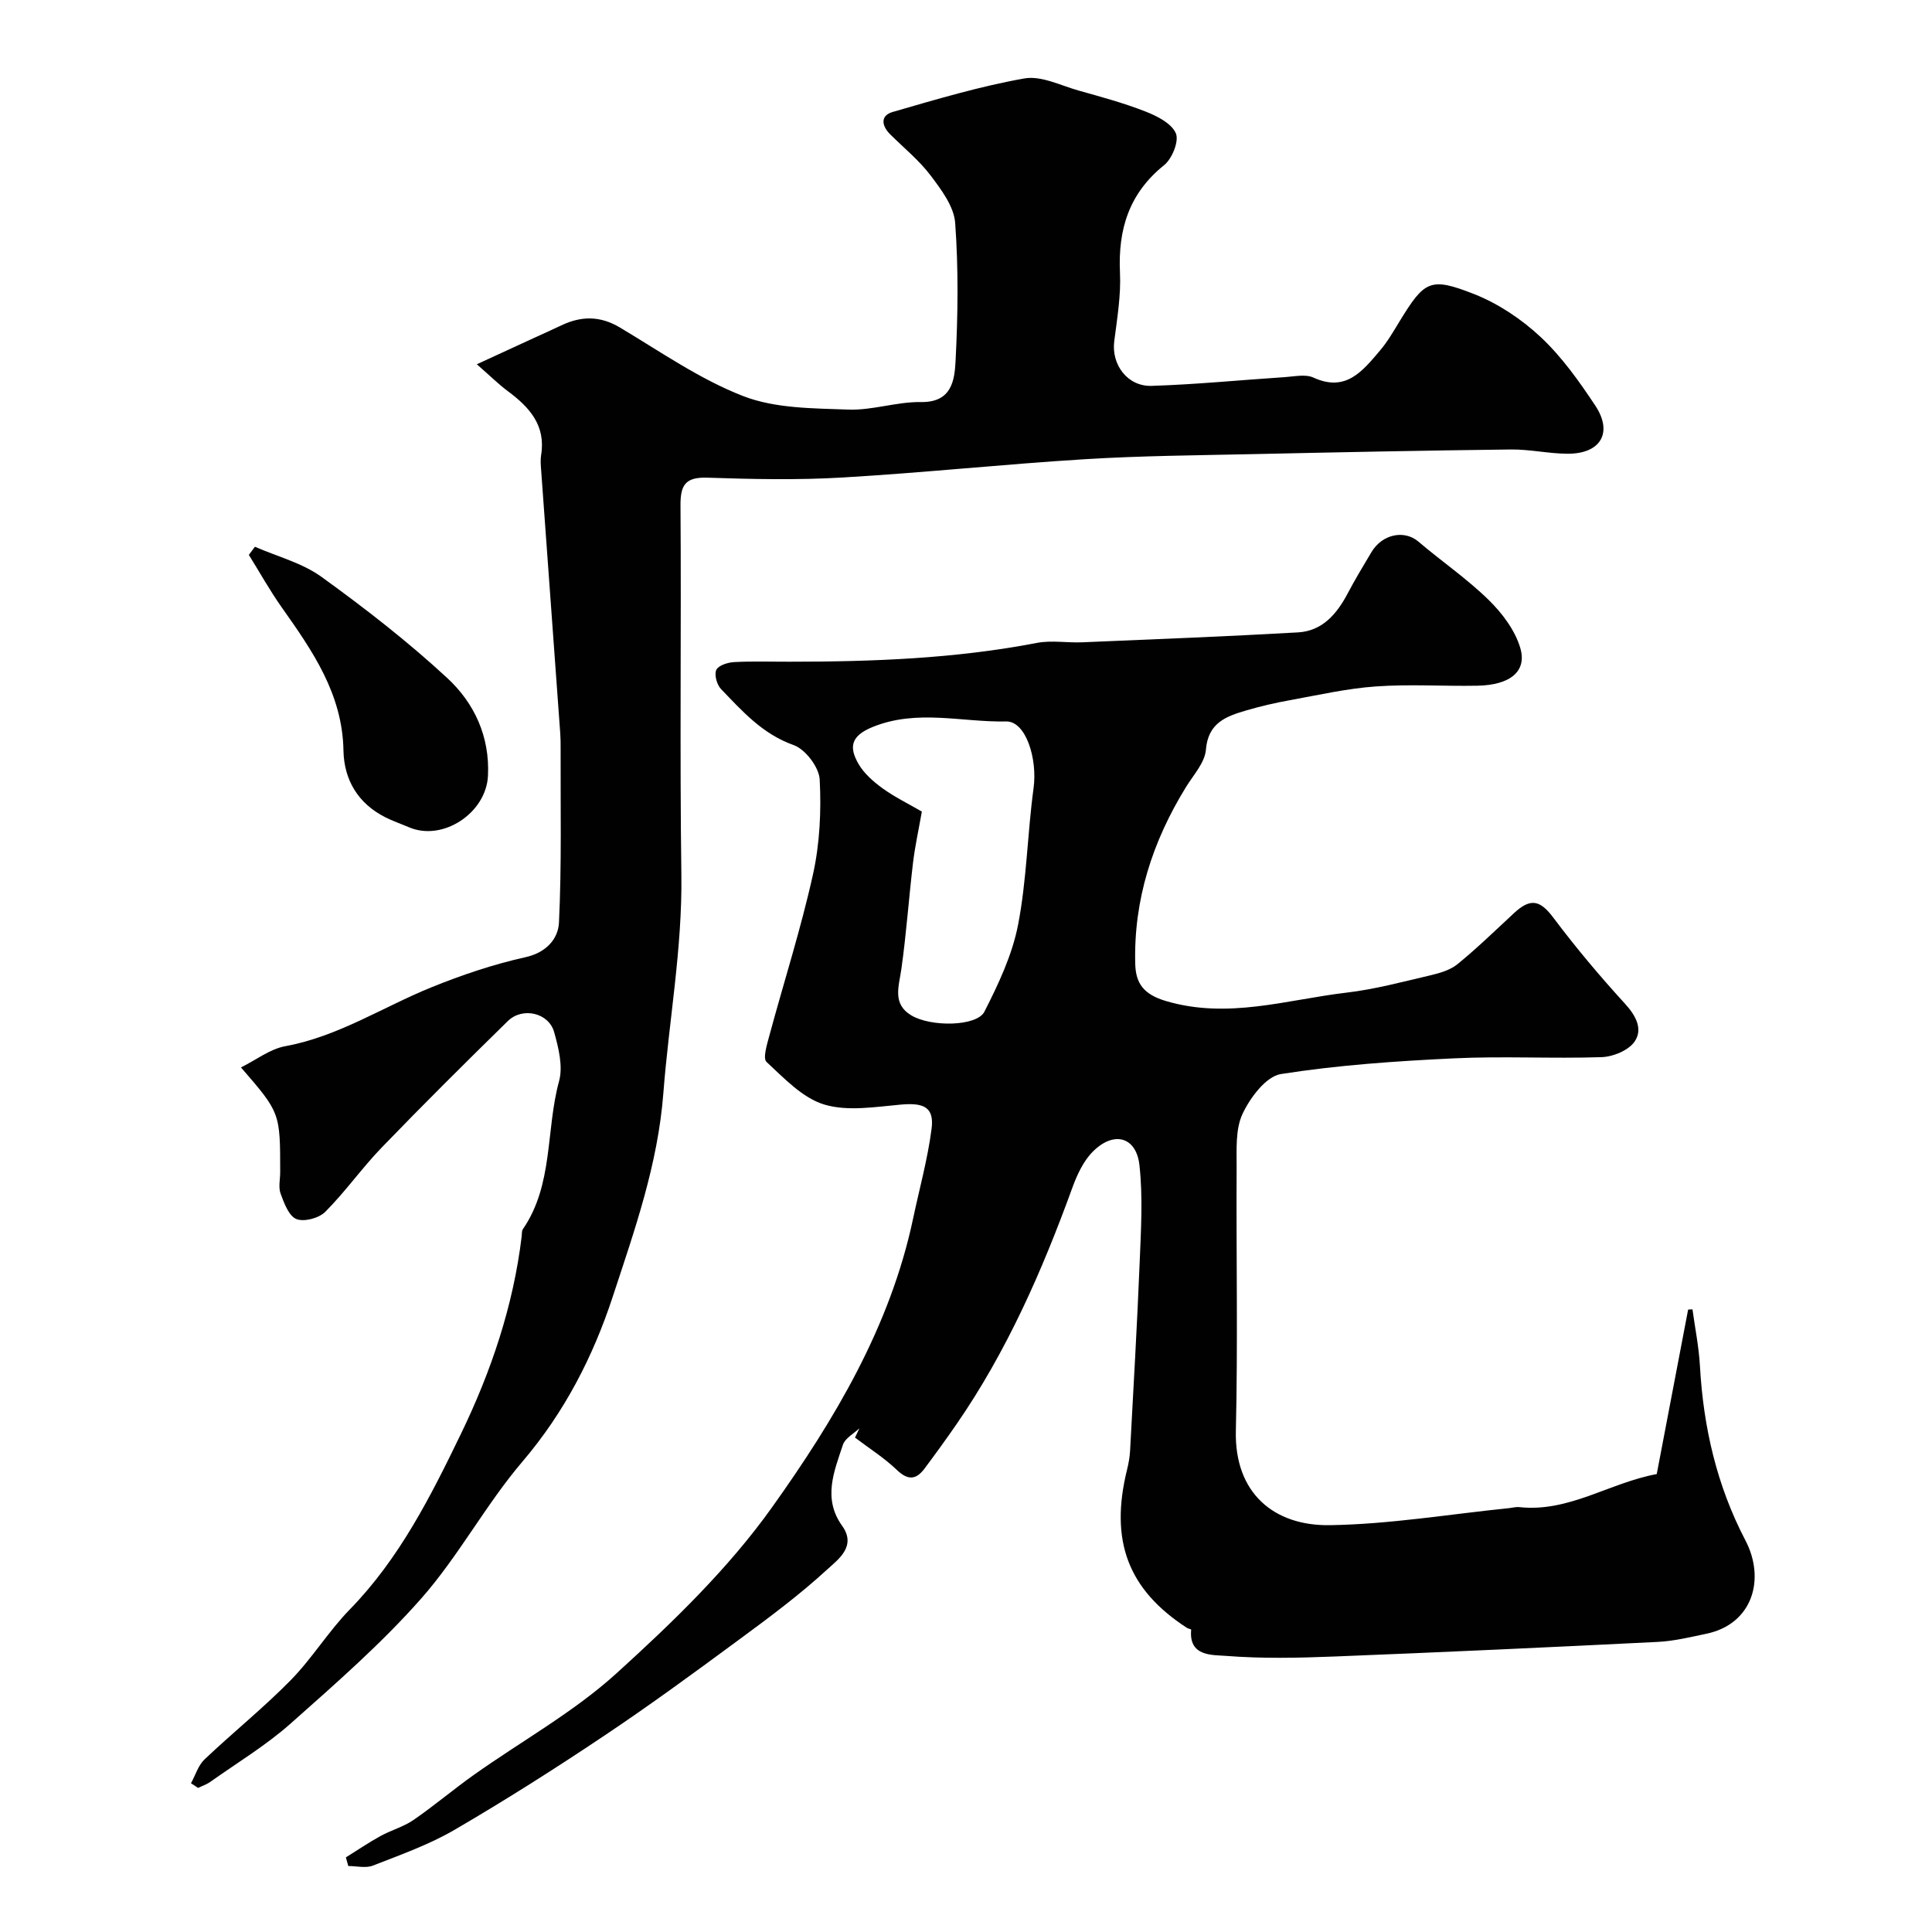
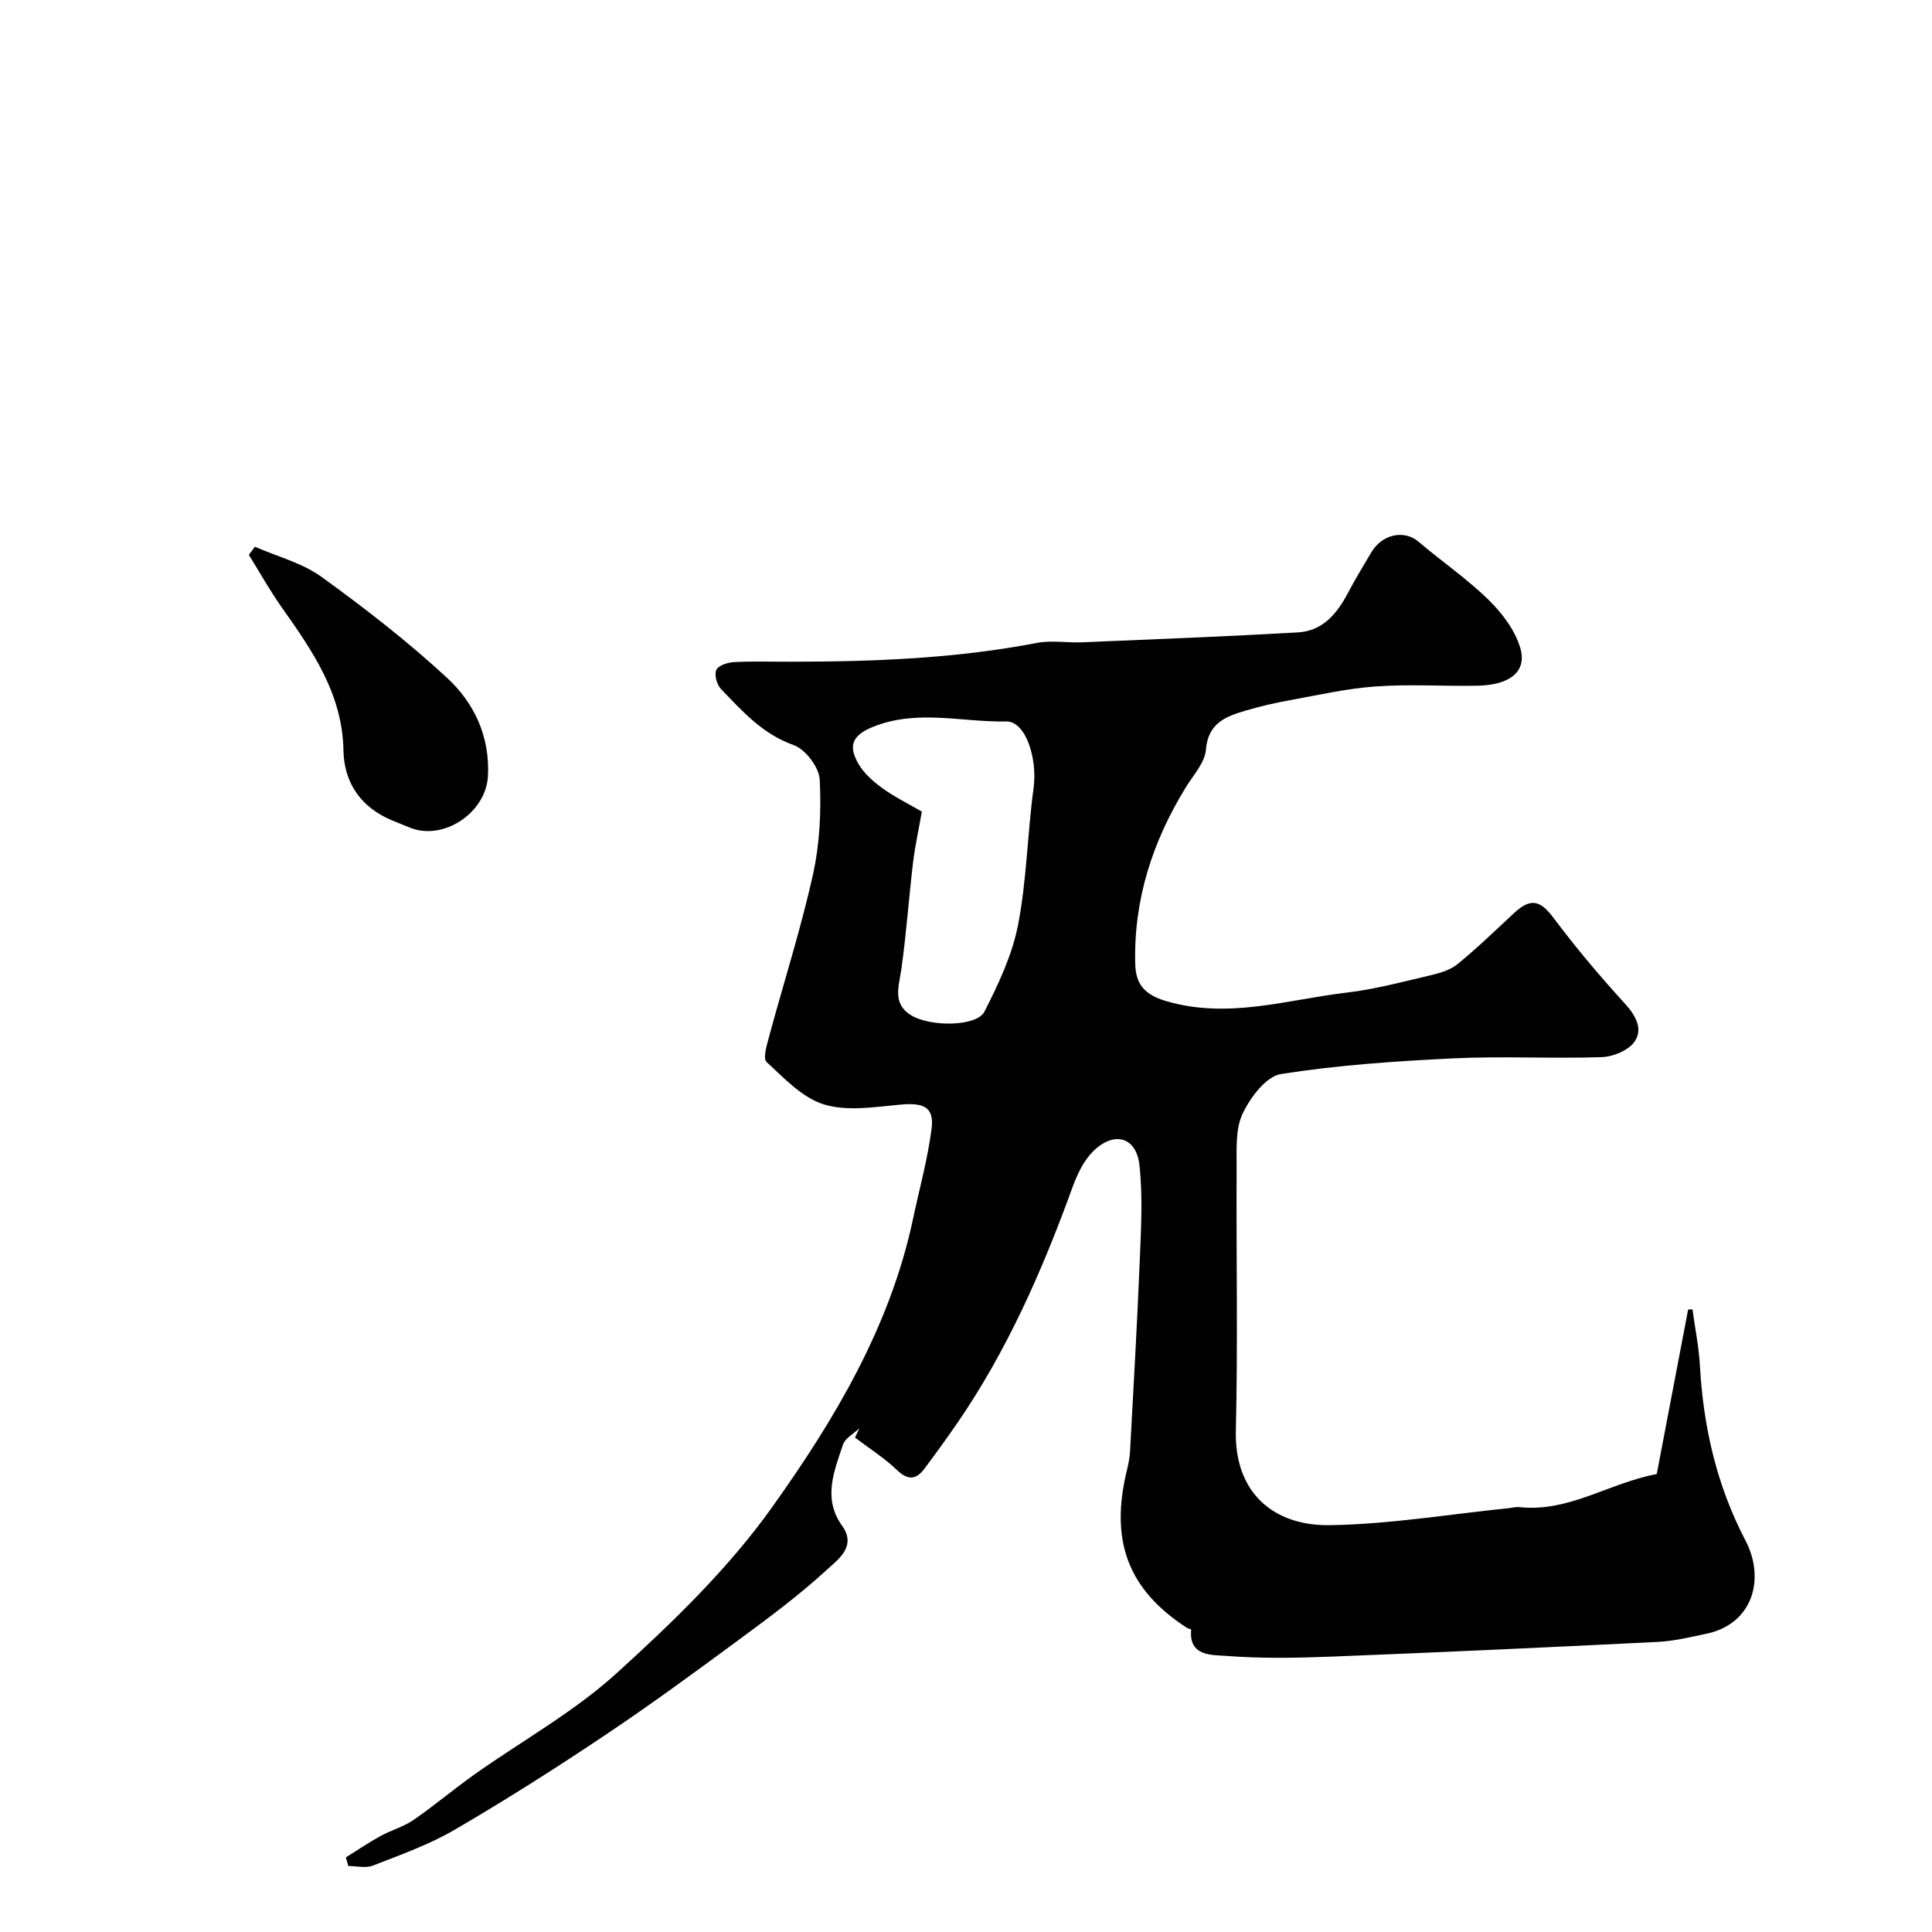
<svg xmlns="http://www.w3.org/2000/svg" enable-background="new 0 0 400 400" viewBox="0 0 400 400">
  <g fill="#010102">
    <path d="m343.01 305.19c2.27-11.9 4.38-22.98 6.5-34.06.3-.01.6-.02.9-.04.53 3.89 1.32 7.76 1.54 11.67.71 12.71 3.48 24.8 9.43 36.18 4.16 7.97 1.52 17.29-8.09 19.31-3.33.7-6.7 1.52-10.08 1.69-22.29 1.11-44.58 2.14-66.88 3.02-7.51.3-15.07.46-22.55-.13-2.78-.22-7.7.17-7.16-5.43.01-.09-.6-.19-.87-.36-12.23-7.94-16.04-18.05-12.4-32.79.31-1.26.55-2.57.62-3.87.7-13.03 1.46-26.06 1.99-39.1.27-6.68.68-13.44-.05-20.04-.65-5.88-5.27-7.15-9.59-2.87-1.99 1.96-3.32 4.84-4.3 7.53-6.25 17.21-13.56 33.88-24.02 49.02-2.14 3.09-4.34 6.13-6.59 9.14-1.74 2.32-3.42 2.48-5.72.28-2.62-2.51-5.76-4.49-8.67-6.7.3-.64.61-1.29.91-1.93-1.17 1.12-2.96 2.05-3.41 3.41-1.82 5.51-4.23 11.12-.16 16.79 3.05 4.25-.88 6.99-3.05 8.99-5.76 5.3-12.1 10.01-18.42 14.66-9.19 6.78-18.42 13.54-27.91 19.88-10.1 6.76-20.38 13.29-30.88 19.41-5.28 3.08-11.17 5.16-16.89 7.4-1.48.58-3.39.09-5.1.09-.17-.6-.34-1.19-.5-1.79 2.38-1.48 4.7-3.06 7.15-4.41 2.22-1.22 4.77-1.91 6.83-3.32 4.3-2.96 8.31-6.37 12.57-9.39 9.84-6.98 20.6-12.93 29.46-20.97 11.62-10.54 23.18-21.7 32.23-34.4 12.91-18.1 24.46-37.39 29.19-59.74 1.31-6.19 3.02-12.33 3.83-18.59.58-4.47-1.56-5.46-6.32-5.04-5.3.47-11.03 1.46-15.9-.01-4.49-1.35-8.3-5.44-11.95-8.82-.8-.74.1-3.62.58-5.42 3.01-11.14 6.55-22.16 9.04-33.41 1.41-6.36 1.73-13.12 1.39-19.64-.14-2.55-2.97-6.27-5.4-7.13-6.46-2.29-10.63-7.03-15.05-11.62-.85-.89-1.41-2.95-.96-3.94.43-.93 2.36-1.55 3.67-1.62 3.82-.21 7.66-.07 11.49-.08 17.16 0 34.27-.63 51.2-3.89 3.05-.59 6.32.01 9.48-.13 14.87-.63 29.74-1.2 44.6-2.05 5.05-.29 8.04-3.82 10.29-8.08 1.52-2.89 3.22-5.69 4.89-8.5 2.24-3.79 6.83-4.7 9.74-2.22 4.79 4.08 10.04 7.67 14.52 12.05 2.81 2.74 5.48 6.28 6.57 9.95 1.46 4.89-2.12 7.72-8.9 7.84-7 .13-14.02-.35-20.99.15-5.98.42-11.9 1.78-17.82 2.85-3.04.55-6.06 1.25-9.03 2.12-4.14 1.22-7.89 2.54-8.34 8.14-.22 2.66-2.57 5.2-4.11 7.7-6.94 11.25-10.88 23.37-10.52 36.67.11 3.99 1.73 6.29 6.38 7.66 12.83 3.79 25.01-.29 37.39-1.75 5.8-.68 11.51-2.22 17.21-3.55 2-.47 4.21-1.09 5.75-2.35 4.06-3.31 7.83-6.98 11.68-10.55 3.48-3.24 5.45-2.67 8.19.98 4.62 6.16 9.6 12.08 14.8 17.77 2.3 2.51 3.75 5.31 1.97 7.86-1.26 1.81-4.44 3.12-6.81 3.2-10.19.34-20.41-.24-30.59.25-11.97.57-23.99 1.39-35.81 3.25-3.08.49-6.36 4.87-7.94 8.23-1.51 3.21-1.21 7.4-1.23 11.16-.1 18.16.27 36.34-.16 54.49-.3 12.86 7.86 19.7 19.46 19.52 12.42-.19 24.81-2.28 37.22-3.54.66-.07 1.33-.27 1.97-.2 10.29 1.13 18.66-5.02 28.49-6.84zm-152.15-137.16c-.69 3.91-1.43 7.23-1.83 10.6-.87 7.32-1.38 14.69-2.41 21.99-.51 3.6-1.93 7.21 2.05 9.6 4.08 2.45 13.57 2.31 15.14-.76 2.91-5.72 5.76-11.75 6.97-17.98 1.8-9.29 1.93-18.9 3.21-28.31.83-6.12-1.61-13.88-5.67-13.8-9.19.19-18.44-2.6-27.66 1.15-4.59 1.87-4.87 4.23-2.94 7.6 1.15 2.01 3.1 3.71 5.01 5.1 2.49 1.8 5.31 3.17 8.13 4.81z" />
-     <path d="m39.54 369.21c.92-1.67 1.49-3.7 2.81-4.95 5.86-5.56 12.19-10.64 17.83-16.39 4.45-4.53 7.82-10.12 12.25-14.66 10.26-10.52 16.75-23.42 23-36.34 6.25-12.91 10.85-26.51 12.58-40.91.06-.49-.01-1.09.24-1.46 6.36-9.25 4.72-20.5 7.5-30.66.84-3.08-.11-6.89-1.02-10.15-1.12-4.02-6.55-5.26-9.59-2.29-8.81 8.63-17.56 17.32-26.12 26.19-4.1 4.25-7.53 9.15-11.69 13.32-1.3 1.3-4.38 2.12-5.97 1.48-1.56-.63-2.54-3.29-3.26-5.25-.49-1.32-.09-2.97-.09-4.46 0-12.31 0-12.31-8.12-21.68 3.14-1.56 6.01-3.82 9.19-4.4 10.96-2.01 20.16-8.1 30.22-12.18 6.31-2.56 12.85-4.77 19.48-6.24 4.39-.97 6.79-3.86 6.95-7.18.57-12.01.3-24.05.34-36.08 0-1 0-2-.07-3-1.32-18.23-2.65-36.45-3.97-54.68-.07-.99-.16-2.02 0-3 1.01-6.15-2.4-9.92-6.87-13.24-1.93-1.43-3.65-3.15-6.44-5.58 4.59-2.11 8.19-3.78 11.79-5.43 1.9-.87 3.81-1.72 5.7-2.62 4.13-1.97 8.04-2.01 12.14.44 8.38 4.99 16.53 10.71 25.53 14.2 6.63 2.57 14.42 2.52 21.73 2.79 5 .19 10.06-1.64 15.07-1.56 6.4.1 6.95-4.55 7.16-8.5.49-9.51.61-19.09-.08-28.57-.24-3.39-2.84-6.86-5.05-9.79-2.38-3.16-5.55-5.73-8.39-8.55-1.8-1.79-2.11-3.89.5-4.65 9.01-2.6 18.05-5.31 27.26-6.94 3.49-.62 7.51 1.46 11.24 2.51 4.66 1.31 9.37 2.58 13.87 4.35 2.4.94 5.39 2.46 6.26 4.51.69 1.61-.78 5.26-2.43 6.58-7.27 5.85-9.56 13.28-9.14 22.27.22 4.71-.59 9.49-1.19 14.21-.61 4.78 2.71 9.38 7.75 9.22 9.2-.29 18.38-1.21 27.57-1.81 1.99-.13 4.29-.66 5.94.1 6.72 3.08 10.16-1.39 13.72-5.55 1.58-1.85 2.82-4 4.09-6.09 5.17-8.43 6.3-9.25 15.45-5.65 5.01 1.98 9.84 5.21 13.78 8.9 4.37 4.1 7.96 9.15 11.3 14.19 3.71 5.6 1.1 9.98-5.71 9.96-3.94-.01-7.87-.93-11.8-.88-17.77.21-35.53.57-53.3.96-11.6.25-23.22.34-34.8 1.05-16.75 1.03-33.46 2.81-50.21 3.79-9.3.55-18.66.35-27.99.04-4.51-.15-5.62 1.43-5.59 5.73.18 25.49-.17 51 .18 76.49.21 15.25-2.57 30.15-3.73 45.21-1.14 14.82-5.96 28.37-10.47 42.11-4.09 12.46-10 23.95-18.69 34.15-7.6 8.91-13.21 19.55-20.94 28.33-8.24 9.35-17.74 17.64-27.09 25.94-5.1 4.52-11.04 8.1-16.63 12.07-.75.53-1.67.83-2.51 1.24-.47-.33-.97-.64-1.47-.96z" />
    <path d="m52.78 113.2c4.63 2.03 9.78 3.34 13.79 6.24 9.02 6.52 17.87 13.39 26.03 20.94 5.59 5.17 8.83 12.1 8.43 20.24-.37 7.7-9.35 13.65-16.35 10.66-1.64-.7-3.34-1.28-4.92-2.08-5.65-2.86-8.54-7.76-8.65-13.82-.21-11.7-6.4-20.6-12.74-29.57-2.48-3.5-4.58-7.28-6.85-10.93.42-.56.84-1.12 1.26-1.68z" />
  </g>
</svg>